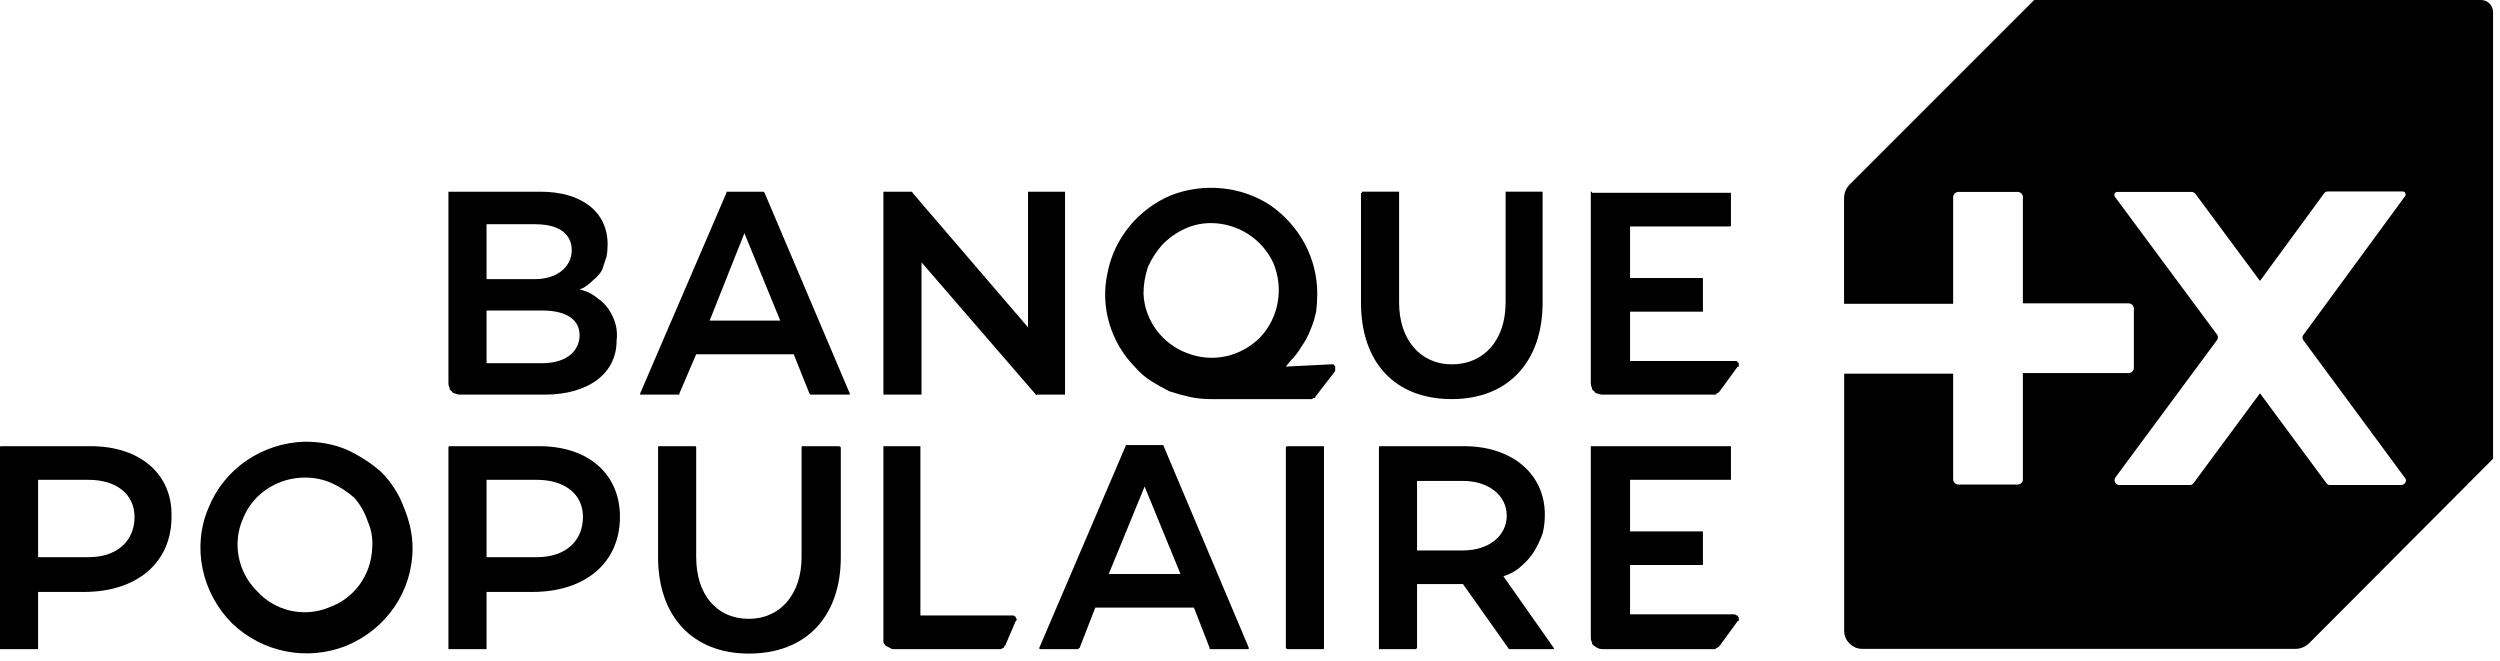
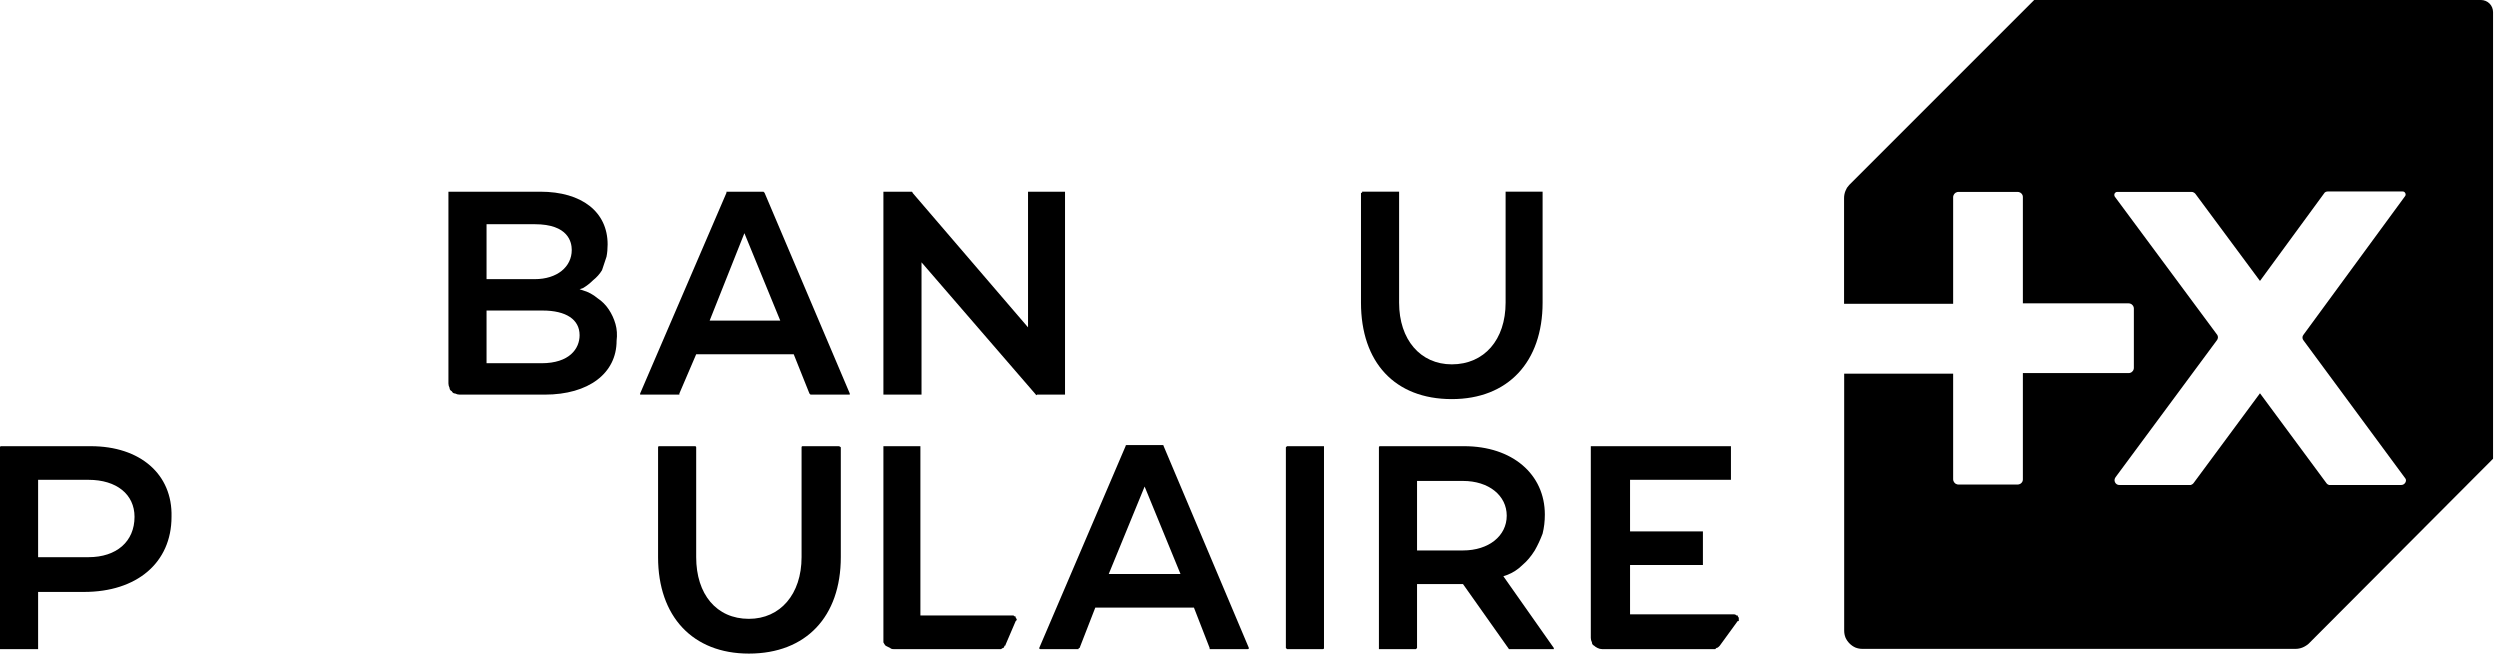
<svg xmlns="http://www.w3.org/2000/svg" version="1.2" viewBox="0 0 223 59" width="223" height="59">
  <defs>
    <clipPath clipPathUnits="userSpaceOnUse" id="cp1">
      <path d="m221.3 0q0.21 0 0.41 0.08 0.2 0.08 0.36 0.24 0.15 0.15 0.23 0.35 0.08 0.2 0.08 0.42v39.83l-16.45 16.5q-0.12 0.11-0.26 0.19-0.14 0.09-0.29 0.15-0.15 0.06-0.31 0.09-0.15 0.03-0.31 0.03h-38.63q-0.33 0-0.63-0.12-0.29-0.13-0.52-0.36-0.23-0.23-0.36-0.52-0.12-0.3-0.12-0.63v-22.92h9.72v9.43q0 0.09 0.04 0.17 0.04 0.09 0.1 0.15 0.06 0.07 0.15 0.1 0.08 0.04 0.17 0.04h5.3q0.09 0 0.18-0.04 0.08-0.03 0.15-0.1 0.06-0.06 0.1-0.15 0.03-0.08 0.03-0.17v-9.48h9.44q0.09 0 0.18-0.04 0.08-0.03 0.14-0.1 0.07-0.06 0.1-0.14 0.04-0.09 0.04-0.18v-5.3q0-0.09-0.04-0.18-0.03-0.08-0.1-0.14-0.06-0.07-0.14-0.1-0.09-0.04-0.18-0.04h-9.44v-9.48q0-0.09-0.03-0.17-0.04-0.09-0.1-0.15-0.07-0.07-0.15-0.1-0.09-0.04-0.18-0.04h-5.3q-0.09 0-0.17 0.04-0.09 0.03-0.15 0.1-0.06 0.06-0.1 0.15-0.04 0.08-0.04 0.17v9.52h-9.73v-9.43q0-0.16 0.03-0.32 0.03-0.16 0.09-0.31 0.06-0.15 0.14-0.29 0.09-0.13 0.2-0.25l16.5-16.5zm-19.71 25.06l-5.76-7.77q-0.03-0.04-0.07-0.07-0.04-0.03-0.08-0.05-0.04-0.03-0.09-0.04-0.05-0.01-0.1-0.01h-6.64q-0.07 0-0.13 0.04-0.06 0.04-0.1 0.11-0.03 0.06-0.02 0.14 0 0.07 0.04 0.13l9.1 12.28q0.05 0.05 0.07 0.12 0.03 0.07 0.03 0.15 0 0.07-0.03 0.14-0.02 0.07-0.07 0.13l-9.02 12.19q-0.08 0.1-0.1 0.23-0.02 0.12 0.04 0.24 0.05 0.11 0.16 0.18 0.11 0.07 0.24 0.06h6.26q0.05 0.01 0.1 0 0.05-0.01 0.09-0.04 0.05-0.02 0.08-0.05 0.04-0.03 0.07-0.07l5.93-8.02 5.93 8.02q0.02 0.04 0.06 0.07 0.04 0.03 0.08 0.05 0.05 0.03 0.09 0.04 0.05 0.01 0.1 0h6.35c0.33 0 0.54-0.41 0.33-0.62l-9.06-12.28q-0.04-0.05-0.07-0.12-0.02-0.06-0.02-0.13 0-0.07 0.02-0.13 0.03-0.07 0.07-0.12l9.06-12.36q0.05-0.06 0.05-0.13 0.01-0.08-0.03-0.14-0.03-0.07-0.09-0.11-0.06-0.04-0.14-0.04h-6.68q-0.05 0-0.1 0.01-0.04 0.01-0.09 0.03-0.04 0.02-0.08 0.05-0.03 0.04-0.06 0.08z" />
    </clipPath>
    <clipPath clipPathUnits="userSpaceOnUse" id="cp2">
      <path d="m0 0h222.38v58.3h-222.38z" />
    </clipPath>
  </defs>
  <style />
  <g clip-path="url(#cp1)">
    <path d="m135.6 28.9l57.8-57.8 57.9 57.8-57.9 57.9z" />
  </g>
  <g clip-path="url(#cp2)">
    <path d="m118 39.8h-3.2q0 0 0 0 0 0 0 0-0.1 0.1-0.1 0.1 0 0 0 0v17.9q0 0 0 0 0 0 0 0 0.1 0.1 0.1 0.1 0 0 0 0h3.2q0 0 0 0 0.1 0 0.1-0.1 0 0 0 0 0 0 0 0v-17.9q0 0 0 0 0-0.1 0-0.1 0 0-0.1 0 0 0 0 0z" />
-     <path fill-rule="evenodd" d="m30.9 40.1c1.1 0.5 2.2 1.2 3.1 2 0.9 0.9 1.6 2 2 3.1 0.5 1.2 0.8 2.4 0.8 3.7 0 3.8-2.3 7.2-5.9 8.7-3.5 1.4-7.5 0.6-10.2-2-2.7-2.7-3.6-6.8-2.1-10.3 1.4-3.5 4.8-5.8 8.6-5.9 1.3 0 2.5 0.2 3.7 0.7zm1.9 6.4q-0.4-1.2-1.2-2.1-0.9-0.8-2-1.3-1.1-0.5-2.4-0.5c-2.4 0-4.6 1.4-5.5 3.6-1 2.2-0.5 4.8 1.2 6.5 1.6 1.8 4.2 2.4 6.4 1.5 2.3-0.8 3.8-2.9 3.9-5.3q0.1-1.3-0.4-2.4z" />
-     <path fill-rule="evenodd" d="m55.3 46.1c0 4.1-3.1 6.7-7.8 6.7h-4.1v5q0 0 0 0 0 0 0 0.1 0 0-0.1 0 0 0 0 0h-3.2q0 0 0 0-0.1 0-0.1 0 0-0.1 0-0.1 0 0 0 0v-17.9q0-0.1 0.1-0.1h8c4.4 0 7.2 2.5 7.2 6.3zm-3.3 0c0-2-1.6-3.3-4.1-3.3h-4.5v6.9h4.5c2.5 0 4.1-1.4 4.1-3.6z" />
    <path fill-rule="evenodd" d="m15.3 46.1c0 4.1-3.1 6.7-7.8 6.7h-4.1v5q0 0 0 0 0 0 0 0.1-0.1 0-0.1 0 0 0 0 0h-3.2q0 0 0 0-0.1 0-0.1 0 0-0.1 0-0.1 0 0 0 0v-17.9q0-0.1 0.1-0.1h8c4.4 0 7.3 2.5 7.2 6.3zm-3.3 0c0-2-1.6-3.3-4.1-3.3h-4.5v6.9h4.5c2.5 0 4.1-1.4 4.1-3.6z" />
    <path d="m74.8 39.8h-3.2q-0.1 0-0.1 0.1v9.8c0 3.3-1.9 5.5-4.7 5.5-2.9 0-4.7-2.2-4.7-5.5v-9.8c0-0.1-0.1-0.1-0.1-0.1h-3.2q-0.1 0-0.1 0.1v9.8c0 5.3 3.1 8.6 8.1 8.6 5.1 0 8.2-3.3 8.2-8.6v-9.8c-0.1-0.1-0.2-0.1-0.2-0.1z" />
    <path d="m90.3 54.9h-8.2v-15c0-0.1 0-0.1 0-0.1h-3.3q0 0 0 0.1v17q0 0.2 0 0.4 0.1 0.2 0.2 0.3 0.2 0.1 0.4 0.2 0.1 0.1 0.3 0.1h9.4q0.1 0 0.2 0 0.1-0.1 0.2-0.1 0.1-0.1 0.1-0.2 0.1 0 0.1-0.1l0.9-2.1c0 0 0.1-0.1 0.1-0.1q0-0.1-0.1-0.2 0 0 0-0.1-0.1 0-0.2-0.1 0 0-0.1 0z" />
    <path fill-rule="evenodd" d="m111.4 57.8c0.1 0 0 0 0 0q0 0.1-0.1 0.1h-3.3q0 0 0 0-0.1 0-0.1 0 0-0.1 0-0.1 0 0 0 0l-1.4-3.6h-8.8l-1.4 3.6q0 0 0 0-0.1 0-0.1 0.1 0 0 0 0 0 0 0 0h-3.4q-0.1 0-0.1-0.1l7.7-18q0-0.1 0.1-0.1 0 0 0 0 0 0 0 0 0 0 0 0h3.2q0.1 0 0.1 0.1zm-6.1-6.6l-3.2-7.8-3.2 7.8z" />
    <path fill-rule="evenodd" d="m138.6 57.8v0.1q0 0-0.1 0 0 0 0 0 0 0 0 0 0 0 0 0h-3.8q-0.1 0-0.1 0l-4.1-5.8h-4.1v5.7q0 0 0 0 0 0-0.1 0.1 0 0 0 0 0 0 0 0h-3.2q0 0-0.1 0 0 0 0 0 0-0.1 0-0.1 0 0 0 0v-17.9q0-0.1 0.1-0.1h7.5c4.3 0 7.2 2.5 7.2 6.1q0 0.9-0.2 1.7-0.3 0.8-0.7 1.5-0.5 0.8-1.1 1.3-0.6 0.6-1.4 0.9l-0.3 0.1zm-12.2-8.7h4.1c2.3 0 3.9-1.3 3.9-3.1 0-1.8-1.6-3.1-3.9-3.1h-4.1z" />
    <path fill-rule="evenodd" d="m53.3 26.6q0.6 0.4 1 1 0.4 0.6 0.6 1.3 0.2 0.7 0.1 1.5c0 2.9-2.5 4.8-6.4 4.8h-7.6q-0.2 0-0.4-0.1-0.2 0-0.3-0.2-0.2-0.1-0.2-0.3-0.1-0.2-0.1-0.4v-17q0 0 0 0 0 0 0-0.1 0 0 0.1 0 0 0 0 0h8.1c3.7 0 6 1.8 6 4.7q0 0.6-0.1 1.1-0.2 0.6-0.4 1.2-0.3 0.5-0.8 0.9-0.4 0.4-0.9 0.7l-0.3 0.1 0.3 0.1q0.7 0.2 1.3 0.7zm-9.9-1.7h4.3c2 0 3.3-1.1 3.3-2.6 0-0.7-0.3-2.3-3.3-2.3h-4.3zm8.3 5c0-1.4-1.2-2.2-3.3-2.2h-5v4.7h4.9c2.5 0 3.4-1.3 3.4-2.5z" />
    <path d="m95 35.1v-17.9q0 0 0 0 0 0 0-0.1 0 0 0 0 0 0 0 0h-3.3q0 0 0 0 0 0 0 0 0 0.1 0 0.1 0 0 0 0v12l-10.3-12q0-0.1-0.1-0.1h-2.4q0 0 0 0-0.1 0-0.1 0 0 0.1 0 0.1 0 0 0 0v17.9q0 0 0 0.1 0 0 0 0 0 0 0.1 0 0 0 0 0h3.2q0 0 0 0 0.1 0 0.1 0 0 0 0 0 0-0.1 0-0.1v-11.7l10.2 11.8q0 0.1 0.1 0h2.5q0 0 0-0.1z" />
    <path d="m129.5 35.6c5 0 8.1-3.3 8.1-8.6v-9.8q0 0 0 0 0 0 0-0.1 0 0 0 0 0 0 0 0h-3.2q0 0 0 0-0.1 0-0.1 0 0 0.1 0 0.1 0 0 0 0v9.8c0 3.3-1.9 5.5-4.8 5.5-2.8 0-4.7-2.2-4.7-5.5v-9.8q0 0 0 0 0 0 0-0.1-0.1 0-0.1 0 0 0 0 0h-3.2q0 0 0 0 0 0 0 0 0 0.1 0 0.1-0.1 0-0.1 0v9.8c0 5.3 3 8.6 8.1 8.6z" />
    <path d="m142 39.8q0 0 0 0-0.1 0-0.1 0 0 0 0 0.1 0 0 0 0v17q0 0.2 0.1 0.4 0 0.2 0.2 0.3 0.1 0.1 0.3 0.2 0.2 0.1 0.4 0.1h9.9q0.1 0 0.2 0 0.1-0.1 0.1-0.1 0.1 0 0.2-0.1 0 0 0.1-0.1l1.6-2.2q0 0 0.1 0 0-0.1 0-0.1 0 0 0 0 0-0.1 0-0.1 0-0.1 0-0.1-0.1-0.1-0.1-0.2-0.1 0-0.1 0-0.1-0.1-0.2-0.1h-9.3v-4.4h6.4q0.1 0 0.1 0 0 0 0 0 0 0 0 0 0 0 0 0v-2.9q0 0 0 0 0 0 0 0 0 0 0-0.1 0 0-0.1 0h-6.4v-4.6h8.9q0 0 0 0 0.1 0 0.1 0 0 0 0 0 0-0.1 0-0.1v-2.8q0 0 0-0.1 0 0 0 0 0 0-0.1 0 0 0 0 0z" />
-     <path d="m142 17.1q0 0 0 0-0.1 0-0.1 0 0 0.1 0 0.1 0 0 0 0v17q0 0.2 0.1 0.4 0 0.2 0.2 0.3 0.1 0.2 0.3 0.2 0.2 0.1 0.4 0.1h9.9q0.1 0 0.2 0 0.1 0 0.1-0.1 0.1 0 0.2-0.1 0 0 0.1-0.1l1.6-2.2q0 0 0.1 0 0 0 0-0.1 0 0 0 0 0 0 0-0.1 0 0 0-0.1-0.1-0.1-0.1-0.1-0.1-0.1-0.1-0.1-0.1 0-0.2 0h-9.3v-4.4h6.4q0.1 0 0.1 0 0 0 0 0 0 0 0 0 0-0.1 0-0.1v-2.8q0 0 0 0 0-0.1 0-0.1 0 0 0 0 0 0-0.1 0h-6.4v-4.6h8.9q0 0 0 0 0.1 0 0.1-0.1 0 0 0 0 0 0 0 0v-2.9q0 0 0 0 0 0 0 0 0 0-0.1 0 0 0 0 0h-12.3z" />
-     <path fill-rule="evenodd" d="m119.1 32.9q0 0 0 0 0 0 0 0.1 0 0 0 0 0 0.1 0 0.1l-1.7 2.2q-0.1 0.1-0.1 0.2-0.1 0-0.2 0 0 0.1-0.1 0.1-0.1 0-0.2 0h-8.8q-1 0-1.9-0.2-0.9-0.2-1.8-0.5-0.8-0.4-1.6-0.9-0.8-0.5-1.4-1.2c-2.2-2.2-3.2-5.4-2.5-8.5 0.6-3.1 2.8-5.7 5.7-6.9 2.9-1.1 6.2-0.8 8.8 0.9 2.6 1.8 4.2 4.7 4.2 7.9q0 0.8-0.1 1.6-0.2 0.9-0.5 1.6-0.3 0.8-0.8 1.5-0.4 0.7-1 1.3l-0.4 0.5 4-0.2q0.1 0 0.2 0 0.1 0 0.1 0.1 0.1 0 0.1 0.1 0 0.1 0 0.2zm-17.1-6.7c0.1 2.4 1.7 4.5 3.9 5.3 2.3 0.9 4.8 0.3 6.5-1.4 1.7-1.8 2.1-4.4 1.2-6.6-1-2.2-3.2-3.6-5.6-3.6q-1.2 0-2.3 0.5-1.1 0.5-2 1.4-0.8 0.9-1.3 2-0.4 1.2-0.4 2.4z" />
    <path fill-rule="evenodd" d="m75.8 35.1c0 0 0 0 0 0.1q-0.1 0-0.1 0h-3.4q0 0 0 0 0 0 0 0 0 0 0 0-0.1-0.1-0.1-0.1l-1.4-3.5h-8.7l-1.5 3.5q0 0 0 0.1 0 0 0 0 0 0 0 0 0 0 0 0h-3.4q-0.1 0-0.1 0v-0.1l7.7-17.9q0 0 0-0.1 0 0 0 0 0 0 0 0 0 0 0.1 0h3.2q0 0 0.1 0.1zm-9.4-14.3l-3.1 7.8h6.3z" />
  </g>
</svg>